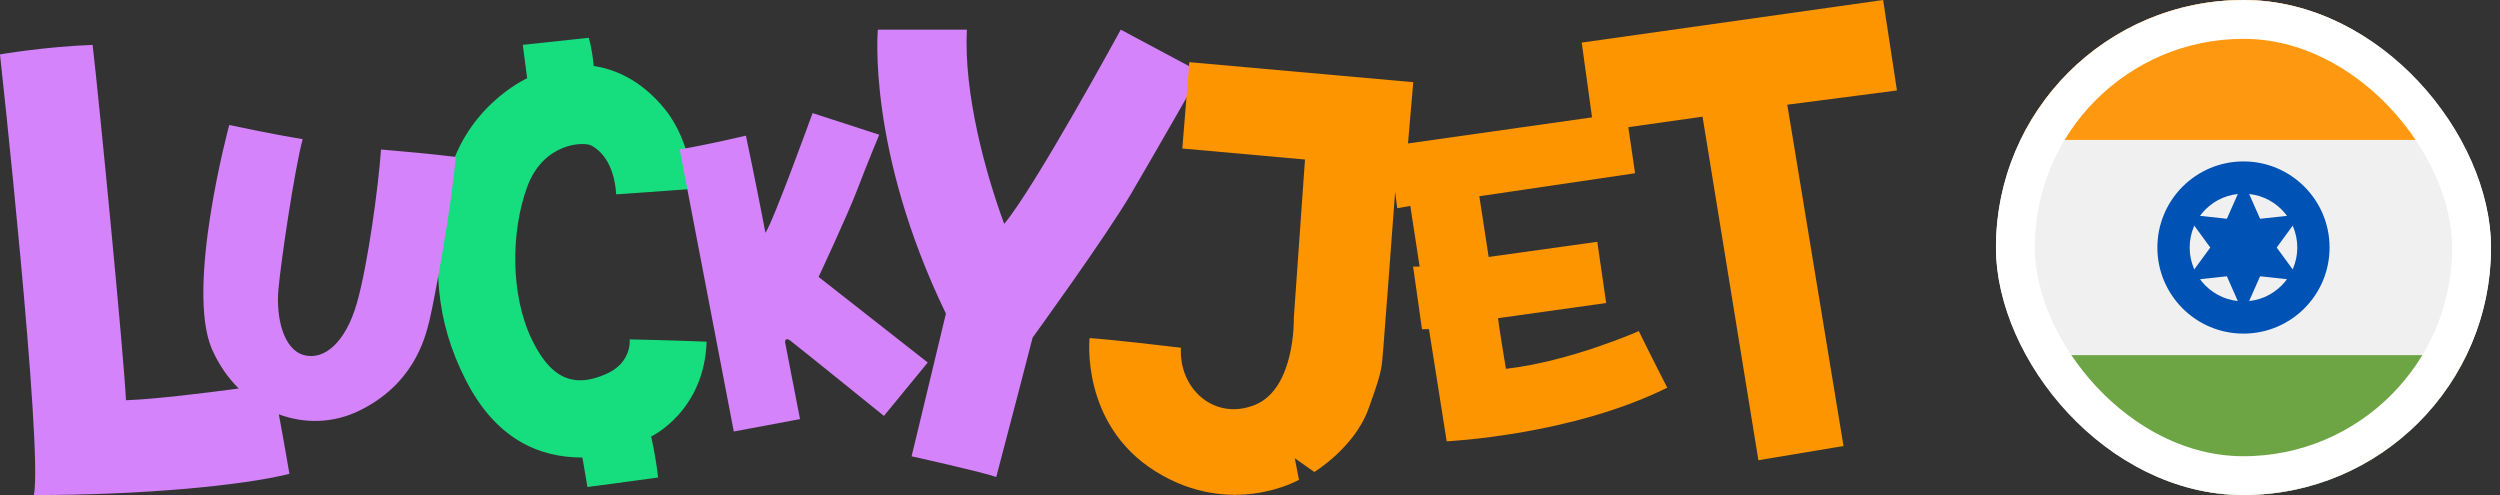
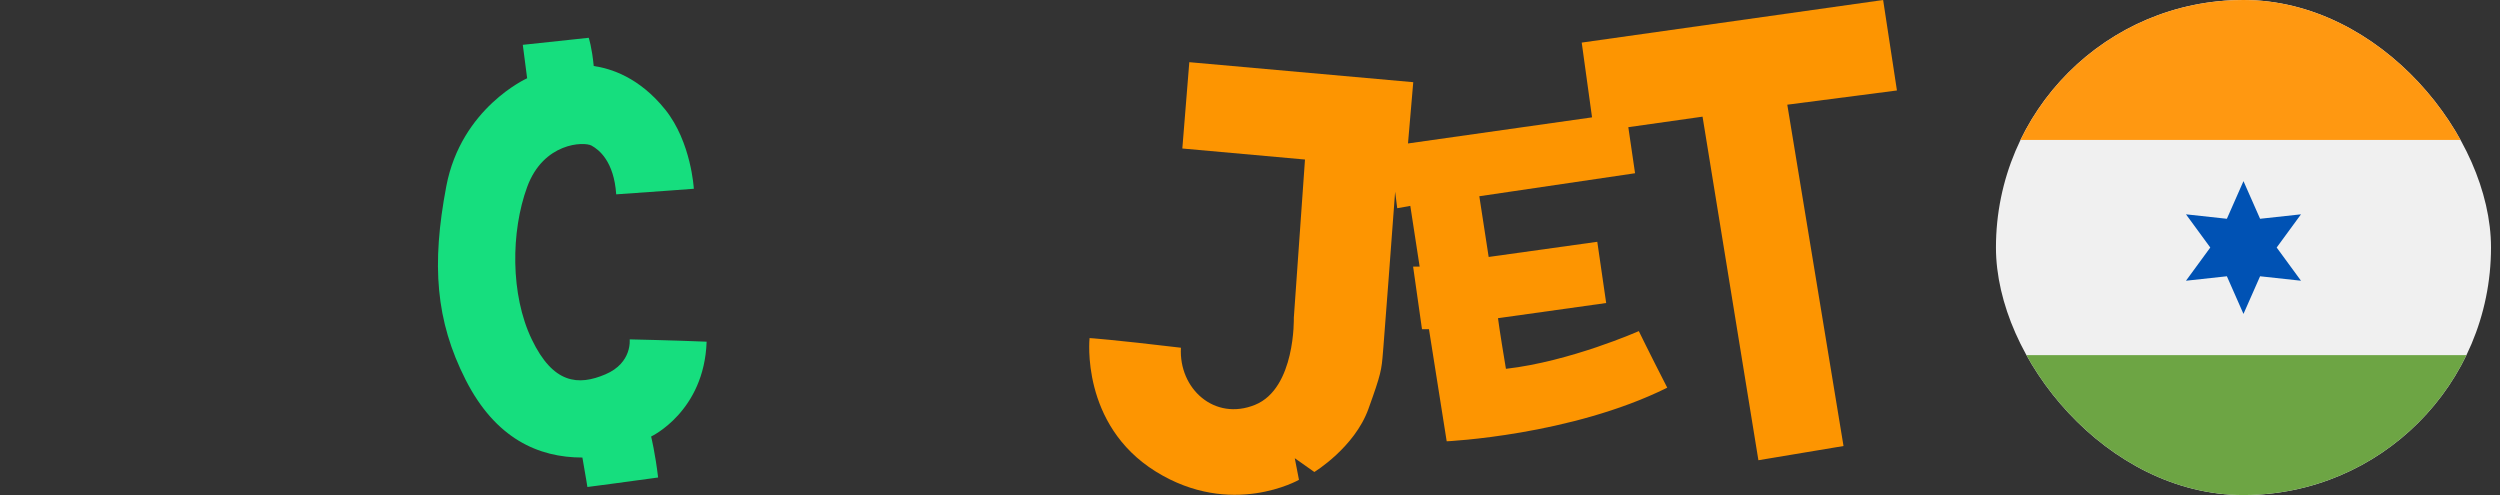
<svg xmlns="http://www.w3.org/2000/svg" width="202" height="40" viewBox="0 0 202 40" fill="none">
  <rect x="0" y="0" width="202" height="40" fill="#333333" stroke="none" />
  <g clip-path="url(#clip0_2448_755)">
    <path d="M56.061 15.252C56.061 15.252 55.859 11.482 53.751 8.856C51.643 6.23 49.333 5.533 47.973 5.333C47.825 3.798 47.569 3.053 47.569 3.053L42.242 3.622L42.593 6.324C42.593 6.324 37.266 8.704 36.06 15.052C34.855 21.401 35.205 25.914 37.616 30.674C40.027 35.434 43.495 36.969 47.058 36.969C47.361 38.705 47.462 39.349 47.462 39.349C47.462 39.349 51.631 38.804 53.175 38.581C52.95 36.647 52.611 35.27 52.611 35.27C52.611 35.27 56.905 33.259 57.095 27.608C54.422 27.497 50.877 27.421 50.877 27.421C50.877 27.421 51.103 29.32 48.917 30.246C46.732 31.178 44.695 31.026 42.967 27.421C41.233 23.816 41.274 18.716 42.593 15.111C43.911 11.506 47.189 11.43 47.795 11.764C48.401 12.098 49.606 13.03 49.79 15.703C52.427 15.527 56.061 15.252 56.061 15.252Z" fill="#16DE7E" />
-     <path fill-rule="evenodd" clip-rule="evenodd" d="M76.43 25.34C70.028 12.104 70.93 2.397 70.93 2.397H78.122C77.861 7.567 79.63 13.998 81.139 18.089C83.586 15.188 90.557 2.397 90.557 2.397L97.036 5.856C97.036 5.856 93.497 12.063 91.424 15.598C89.352 19.133 83.437 27.275 83.437 27.275C83.437 27.275 81.175 36.014 80.497 38.541C79.369 38.136 73.656 36.87 73.656 36.87C73.656 36.87 74.167 34.783 76.43 25.34ZM2.738 40C3.492 36.278 0 4.396 0 4.396C0 4.396 3.563 3.774 7.483 3.628C8.011 8.165 10.007 28.675 10.179 32.339C12.499 32.258 16.566 31.756 19.288 31.391C18.429 30.539 17.696 29.493 17.151 28.27C14.942 23.311 18.523 10.099 18.523 10.099C18.523 10.099 21.95 10.838 24.456 11.242C23.802 13.669 22.698 21.107 22.496 23.388C22.294 25.668 22.9 28.247 24.557 28.692C26.214 29.138 27.924 27.649 28.826 24.525C29.729 21.401 30.584 15.005 30.786 12.08C30.975 12.097 31.205 12.117 31.469 12.14C32.747 12.251 34.816 12.431 36.814 12.678C36.517 16.594 35.11 24.179 34.706 25.867C34.308 27.555 33.298 31.125 28.981 33.206C26.908 34.205 24.607 34.25 22.531 33.478C22.781 34.831 23.096 36.577 23.386 38.288C19.467 39.255 11.479 40 2.738 40ZM54.919 12.069L59.29 34.865L64.641 33.863L63.435 27.655C63.435 27.655 63.4 27.175 63.886 27.544C64.373 27.913 71.422 33.605 71.422 33.605L74.962 29.291L66.143 22.374C66.143 22.374 68.477 17.391 69.273 15.31C70.063 13.229 71.042 10.885 71.042 10.885L65.656 9.138C65.656 9.138 62.491 17.878 61.849 18.81C61.06 14.683 60.27 10.961 60.27 10.961C60.27 10.961 56.992 11.735 54.919 12.069Z" fill="#D583FB" />
    <path fill-rule="evenodd" clip-rule="evenodd" d="M152.157 0L127.803 3.441L128.637 9.482L113.766 11.591L114.191 6.641L96.096 5.024L95.532 11.999L105.443 12.89L104.541 25.681C104.541 25.681 104.689 31.372 101.411 32.709C98.133 34.045 95.235 31.407 95.419 28.096C89.807 27.427 88.037 27.316 88.037 27.316C88.037 27.316 87.283 34.309 93.388 38.102C99.493 41.894 104.956 38.77 104.956 38.77L104.618 37.023L106.198 38.137C106.198 38.137 109.44 36.167 110.568 33.043C111.605 30.172 111.629 29.875 111.741 28.491C111.751 28.369 111.762 28.237 111.774 28.096C111.887 26.771 112.457 19.114 112.726 15.492L112.896 16.823L113.953 16.636L114.707 21.542H114.179L114.897 26.601H115.461L116.893 35.657C116.893 35.657 126.917 35.194 134.714 31.325C133.17 28.312 132.416 26.753 132.416 26.753C132.416 26.753 126.875 29.209 121.679 29.801C121.15 26.642 121.038 25.709 121.038 25.709L129.779 24.484L129.061 19.537L120.284 20.762L119.529 15.856L132.113 13.998L131.568 10.276L137.566 9.426L142.079 37.187L148.956 36.038L144.413 8.459L153.273 7.31L152.157 0Z" fill="#FD9501" />
    <g clip-path="url(#clip1_2448_755)">
      <g clip-path="url(#clip2_2448_755)">
        <path d="M181.273 40C192.319 40 201.273 31.046 201.273 20C201.273 8.954 192.319 0 181.273 0C170.228 0 161.273 8.954 161.273 20C161.273 31.046 170.228 40 181.273 40Z" fill="#F0F0F0" />
        <path d="M181.273 0C173.344 0 166.493 4.614 163.258 11.304H199.289C196.054 4.614 189.202 0 181.273 0Z" fill="#FF9811" />
        <path d="M181.273 40C189.202 40 196.054 35.386 199.289 28.696H163.258C166.493 35.386 173.344 40 181.273 40Z" fill="#6DA544" />
-         <path d="M181.273 26.956C185.115 26.956 188.229 23.842 188.229 20C188.229 16.158 185.115 13.043 181.273 13.043C177.431 13.043 174.316 16.158 174.316 20C174.316 23.842 177.431 26.956 181.273 26.956Z" fill="#0052B4" />
-         <path d="M181.274 24.348C183.675 24.348 185.621 22.401 185.621 20C185.621 17.599 183.675 15.652 181.274 15.652C178.872 15.652 176.926 17.599 176.926 20C176.926 22.401 178.872 24.348 181.274 24.348Z" fill="#F0F0F0" />
        <path d="M181.273 14.635L182.615 17.677L185.92 17.317L183.956 20L185.92 22.683L182.615 22.323L181.273 25.365L179.932 22.323L176.627 22.683L178.591 20L176.627 17.317L179.932 17.677L181.273 14.635Z" fill="#0052B4" />
      </g>
    </g>
-     <rect x="162.842" y="1.569" width="36.863" height="36.863" rx="18.431" stroke="white" stroke-width="3.137" />
  </g>
  <defs>
    <clipPath id="clip0_2448_755">
      <rect width="202" height="40" fill="white" />
    </clipPath>
    <clipPath id="clip1_2448_755">
      <rect x="161.273" width="40" height="40" rx="20" fill="white" />
    </clipPath>
    <clipPath id="clip2_2448_755">
      <rect width="40" height="40" fill="white" transform="translate(161.273)" />
    </clipPath>
  </defs>
</svg>